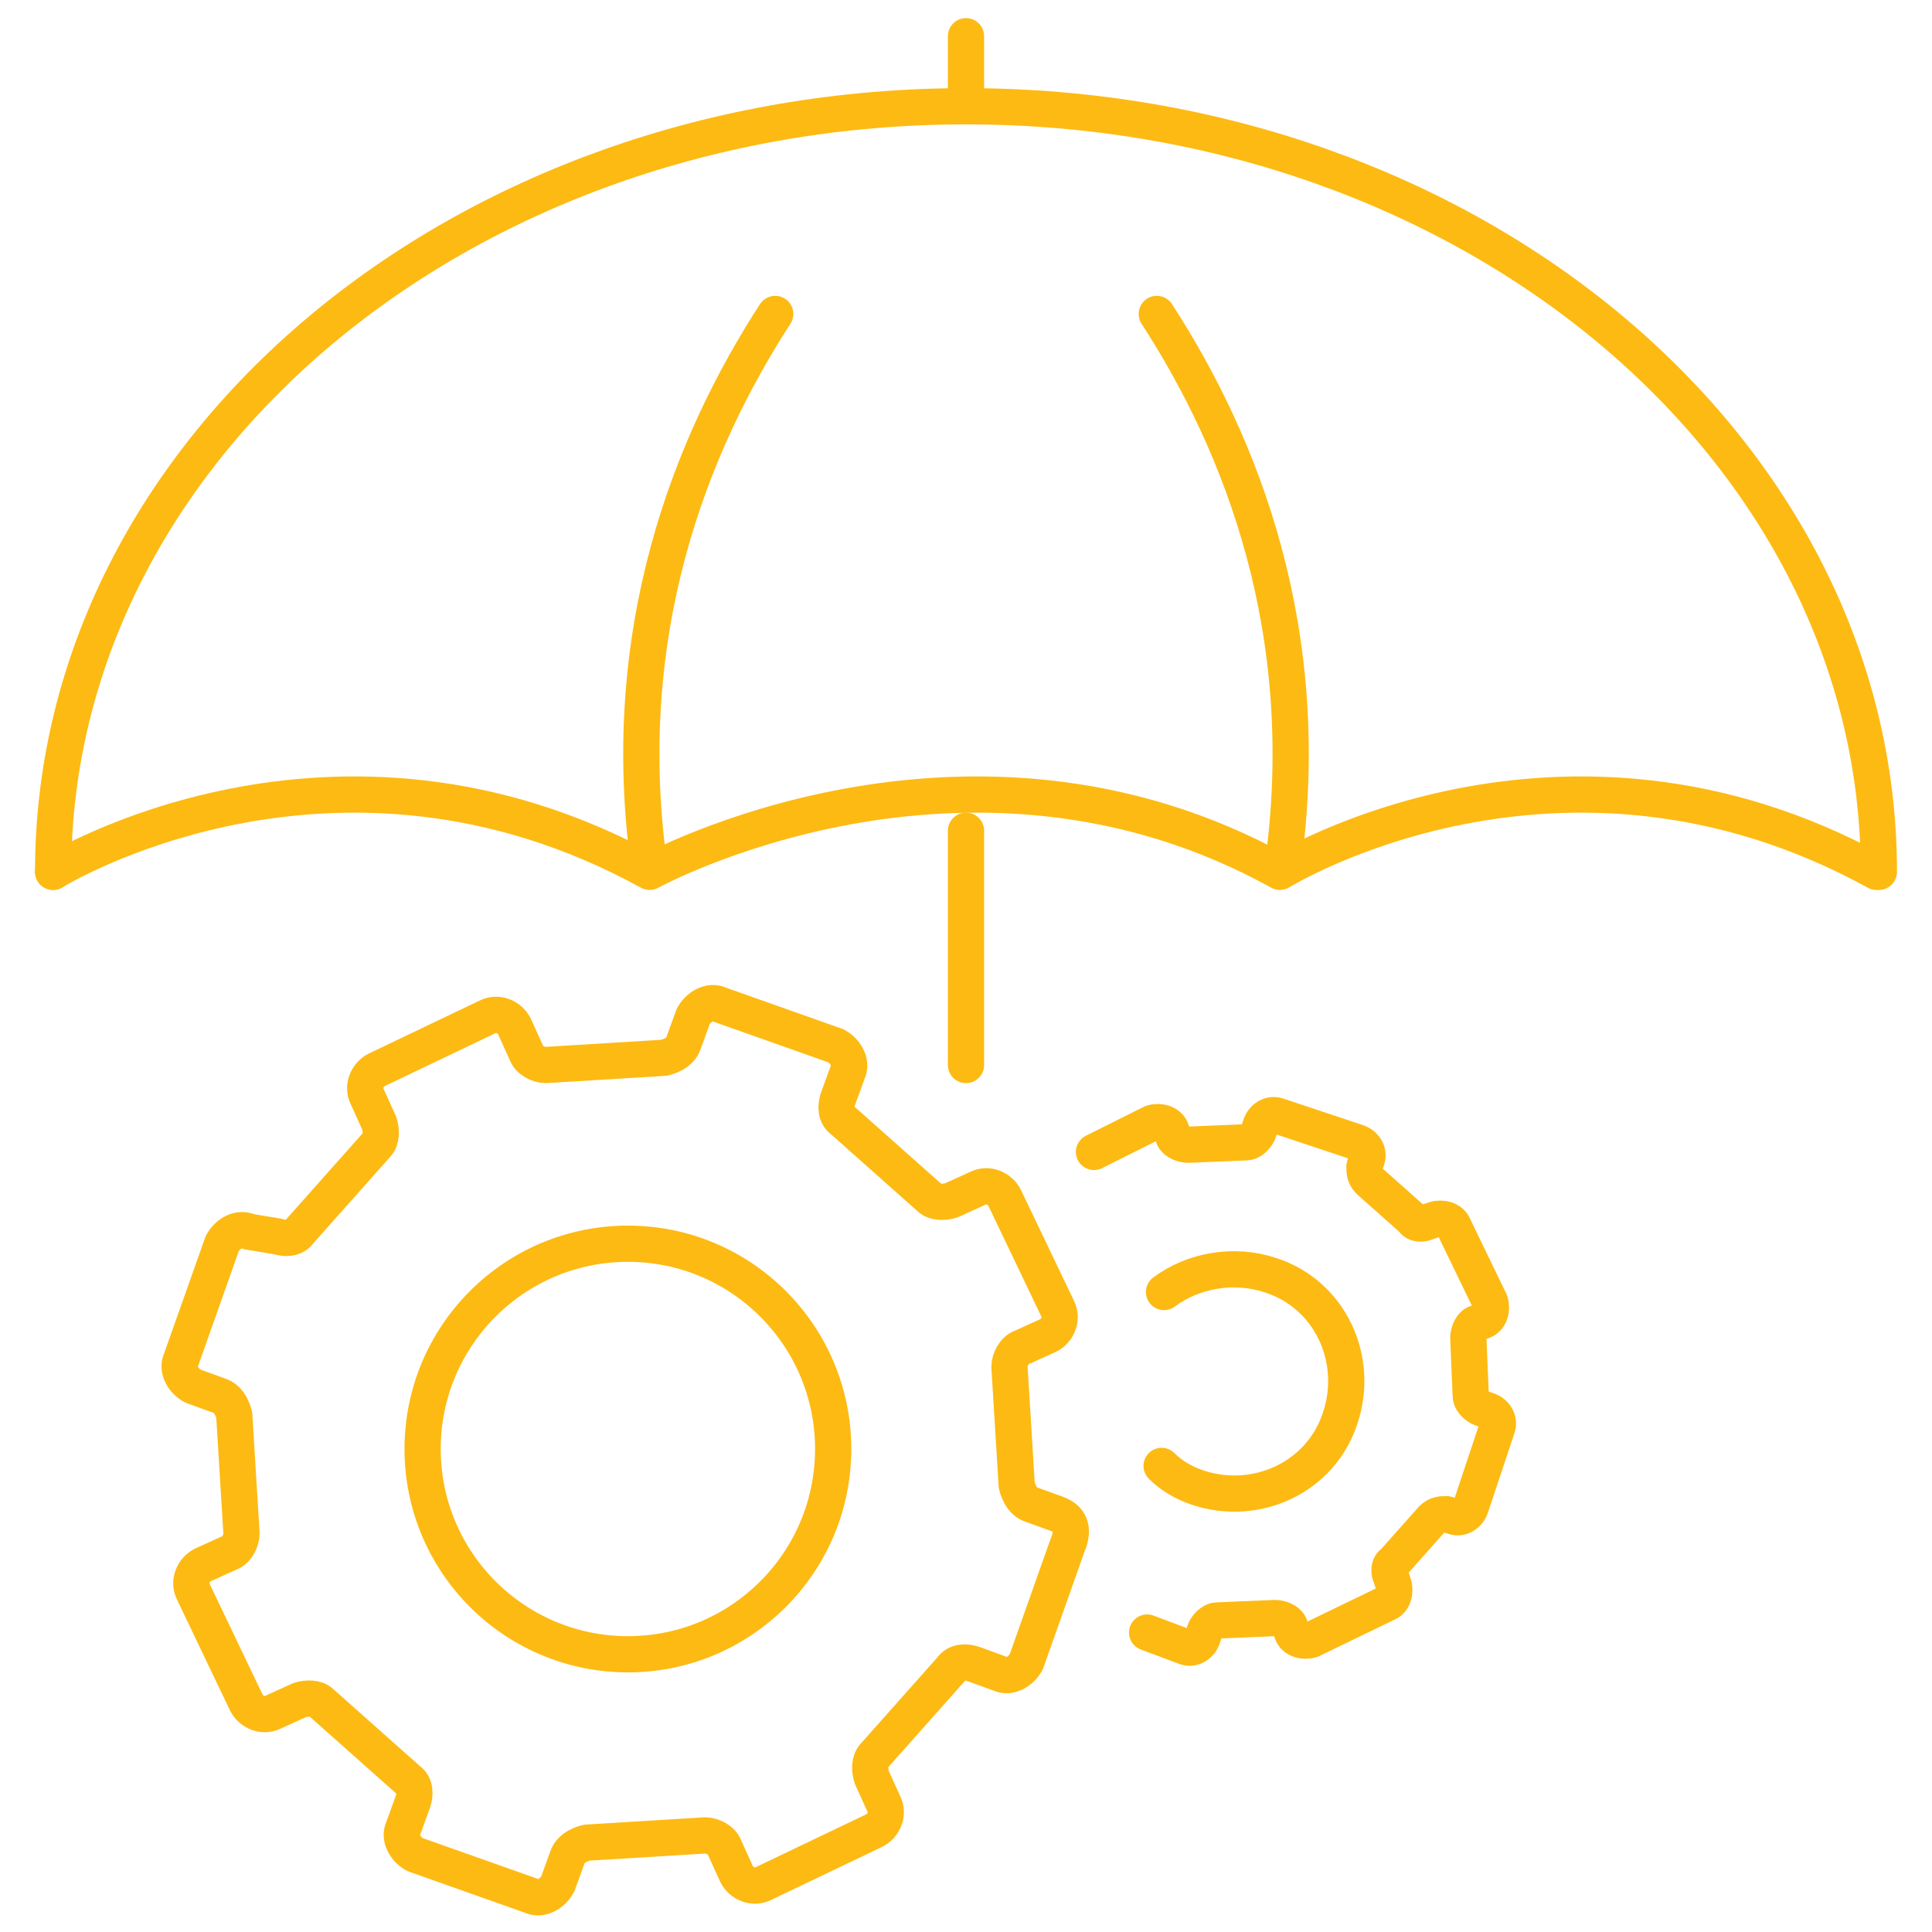
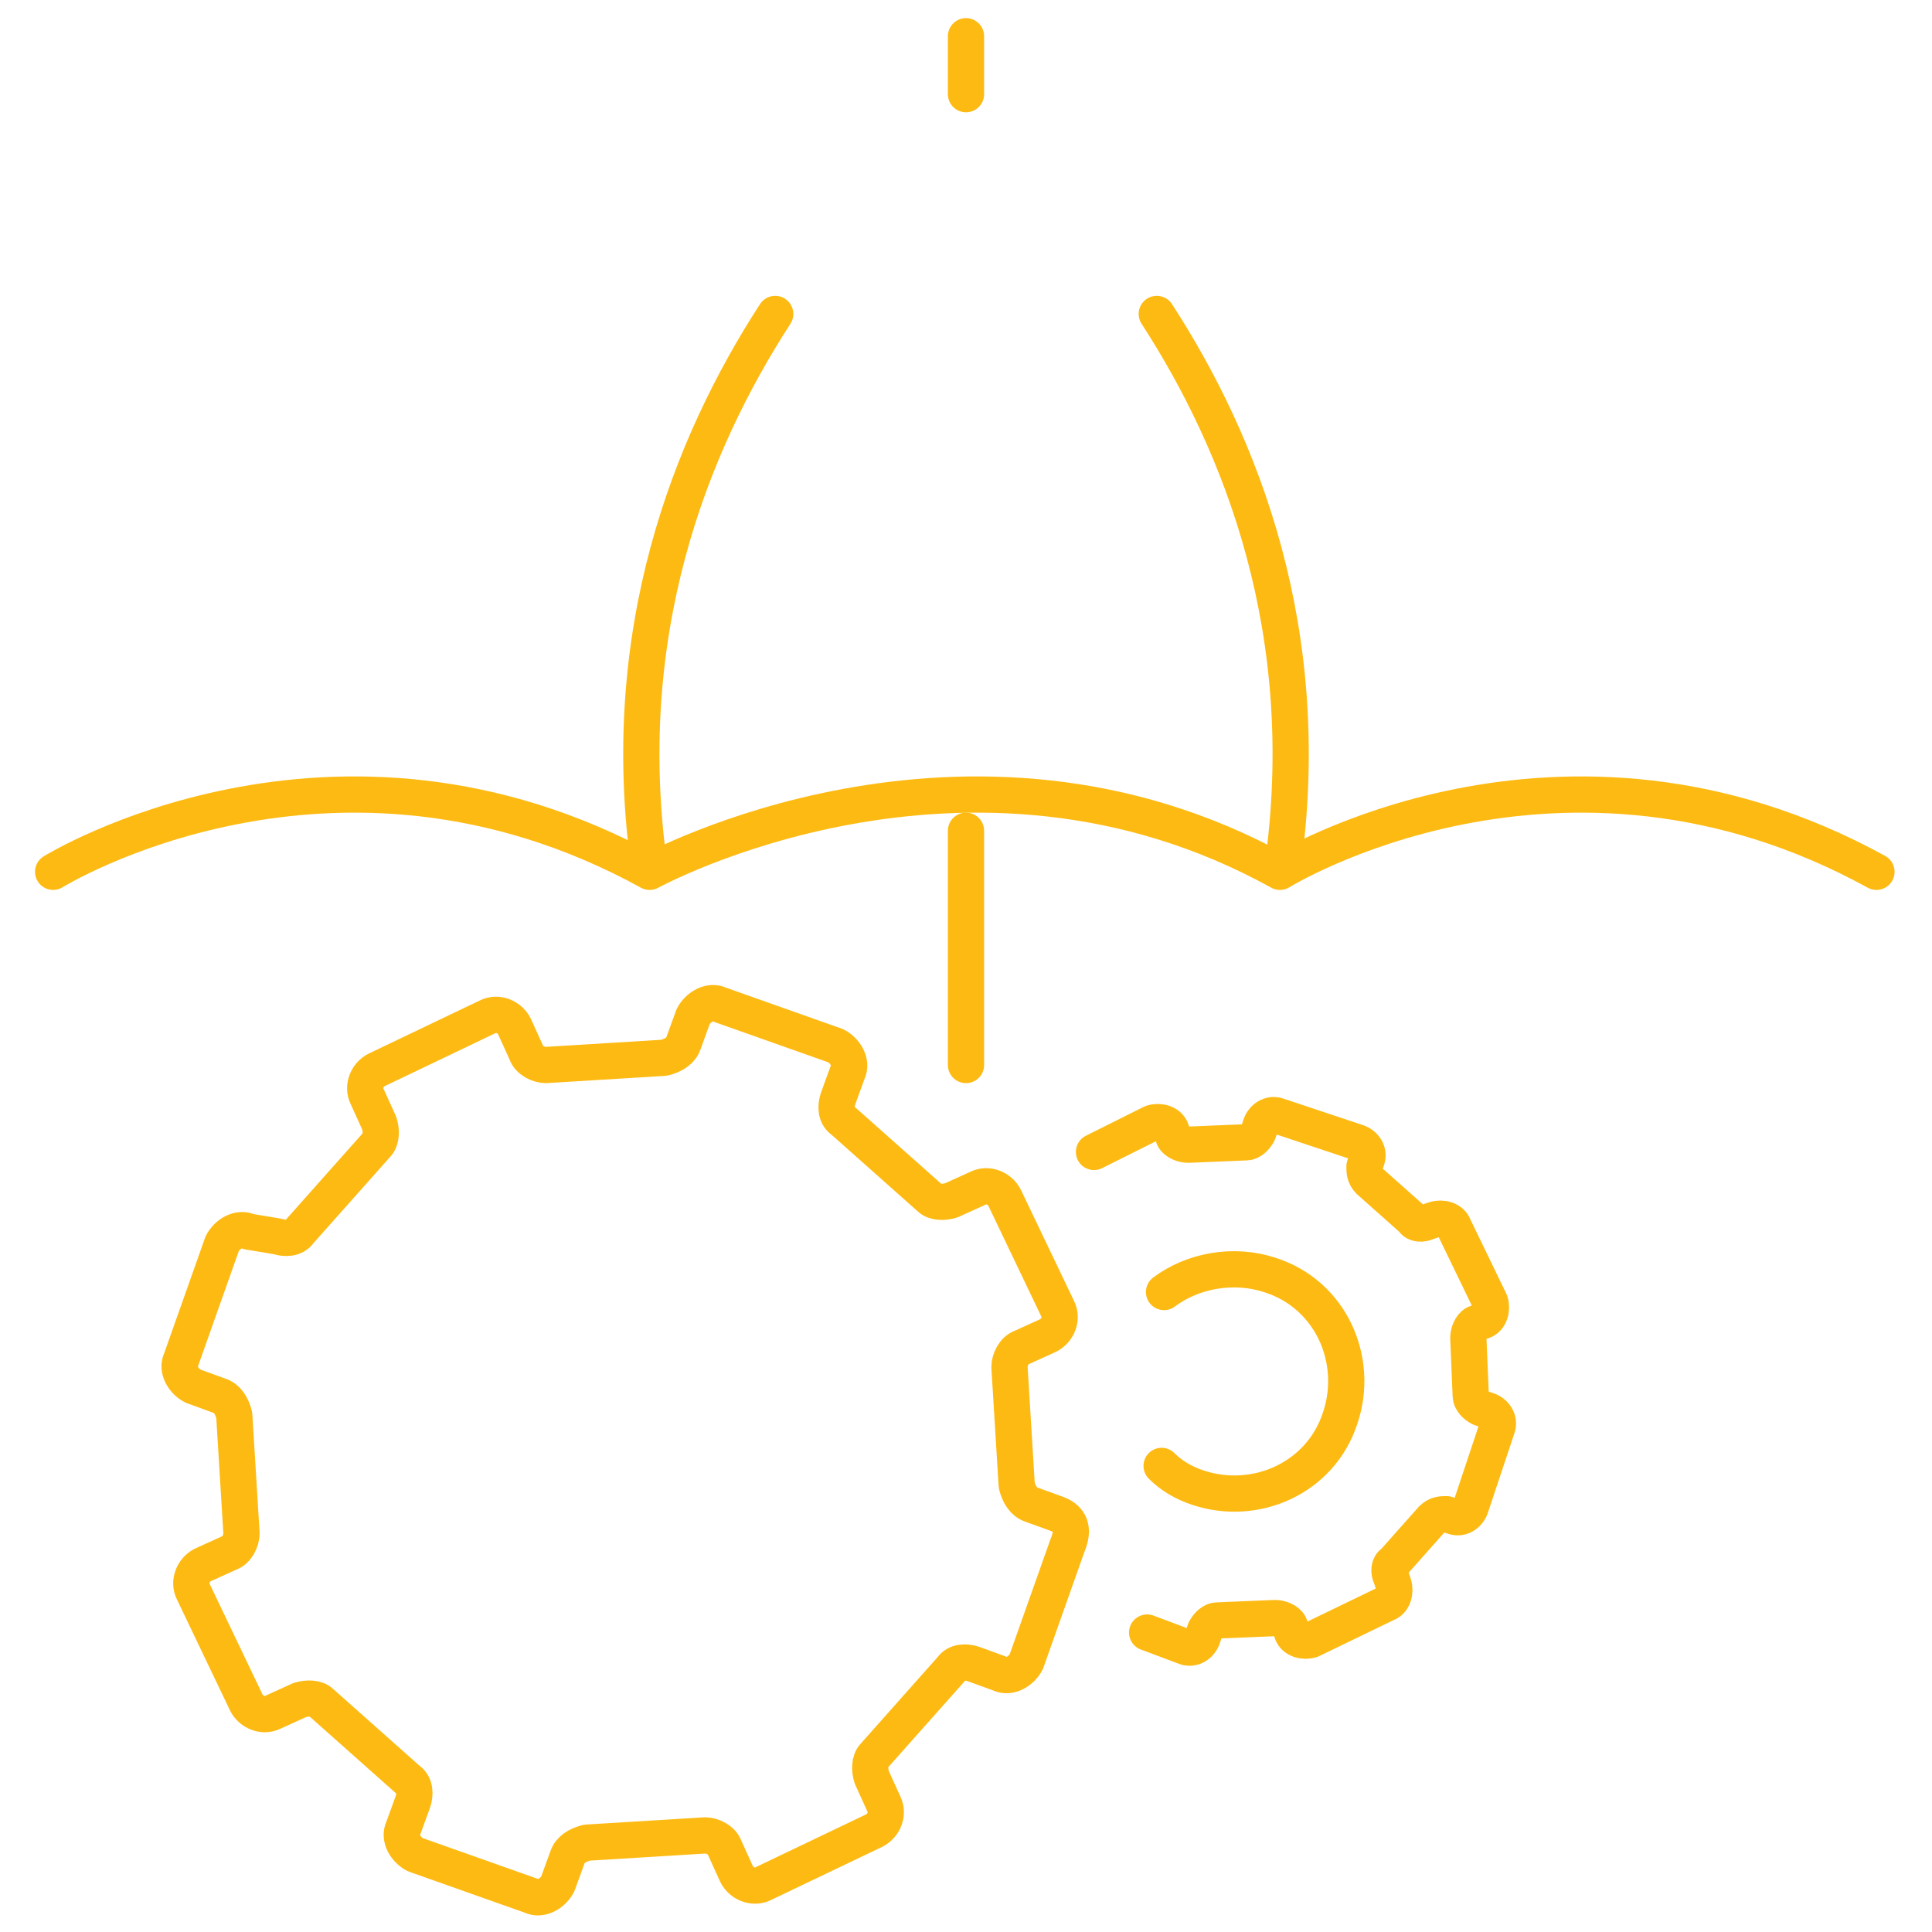
<svg xmlns="http://www.w3.org/2000/svg" id="Layer_1" x="0px" y="0px" width="80px" height="80px" viewBox="0 0 80 80" style="enable-background:new 0 0 80 80;" xml:space="preserve">
  <style type="text/css">	.Drop_x0020_Shadow{fill:none;}	.Outer_x0020_Glow_x0020_5_x0020_pt{fill:none;}	.Blue_x0020_Neon{fill:none;stroke:#8AACDA;stroke-width:7;stroke-linecap:round;stroke-linejoin:round;}	.Chrome_x0020_Highlight{fill:url(#SVGID_1_);stroke:#FFFFFF;stroke-width:0.363;stroke-miterlimit:1;}	.Jive_GS{fill:#FFDD00;}	.Alyssa_GS{fill:#A6D0E4;}	.st0{fill:none;}	.st1{fill:none;stroke:#FFFFFF;stroke-width:1.5;stroke-linecap:round;stroke-linejoin:round;stroke-miterlimit:10;}	.st2{fill:#FFFFFF;}	.st3{fill:none;stroke:#FDBA12;stroke-width:1.5;stroke-linecap:round;stroke-linejoin:round;stroke-miterlimit:10;}</style>
  <linearGradient id="SVGID_1_" gradientUnits="userSpaceOnUse" x1="-122" y1="0" x2="-122" y2="-1">
    <stop offset="0" style="stop-color:#656565" />
    <stop offset="0.618" style="stop-color:#1B1B1B" />
    <stop offset="0.629" style="stop-color:#545454" />
    <stop offset="0.983" style="stop-color:#3E3E3E" />
  </linearGradient>
  <g>
    <g>
      <g>
        <line class="st3" x1="40" y1="1.5" x2="40" y2="3.9" />
        <path class="st3" d="M2.2,36.1c0,0,11.6-7.2,24.7,0c0,0,13.1-7.2,26.1,0c0,0,11.6-7.2,24.7,0" />
        <path class="st3" d="M32.1,13c-3.5,5.4-6.6,13.2-5.2,23" />
        <path class="st3" d="M47.9,13c3.5,5.4,6.6,13.2,5.2,23" />
-         <path class="st3" d="M2.2,36.1C2.2,18.6,19.1,4.4,40,4.4s37.8,14.2,37.8,31.7" />
        <line class="st3" x1="40" y1="34.4" x2="40" y2="44.1" />
      </g>
      <g>
        <g>
          <path class="st3" d="M47.5,67.6l1.6,0.6c0.3,0.1,0.6-0.1,0.7-0.4l0.1-0.3c0.1-0.2,0.3-0.4,0.5-0.4l2.4-0.1      c0.2,0,0.5,0.1,0.6,0.3l0.1,0.3c0.1,0.3,0.5,0.4,0.8,0.3l3.1-1.5c0.3-0.1,0.4-0.5,0.3-0.8l-0.1-0.3c-0.1-0.2-0.1-0.5,0.1-0.6      l1.6-1.8c0.2-0.2,0.4-0.2,0.6-0.2l0.3,0.1c0.3,0.1,0.6-0.1,0.7-0.4l1.1-3.3c0.1-0.3-0.1-0.6-0.4-0.7l-0.3-0.1      c-0.2-0.1-0.4-0.3-0.4-0.5l-0.1-2.4c0-0.2,0.1-0.5,0.3-0.6l0.3-0.1c0.3-0.1,0.4-0.5,0.3-0.8l-1.5-3.1c-0.1-0.3-0.5-0.4-0.8-0.3      l-0.3,0.1c-0.2,0.1-0.5,0.1-0.6-0.1l-1.8-1.6c-0.2-0.2-0.2-0.4-0.2-0.6l0.1-0.3c0.1-0.3-0.1-0.6-0.4-0.7l-3.3-1.1      c-0.3-0.1-0.6,0.1-0.7,0.4l-0.1,0.3c-0.1,0.2-0.3,0.4-0.5,0.4l-2.4,0.1c-0.2,0-0.5-0.1-0.6-0.3l-0.1-0.3      c-0.1-0.3-0.5-0.4-0.8-0.3l-2.4,1.2" />
          <path class="st3" d="M48.1,60.7c0.4,0.4,0.9,0.7,1.5,0.9c2.4,0.8,5.1-0.4,5.9-2.9c0.8-2.4-0.4-5.1-2.9-5.9      c-1.5-0.5-3.2-0.2-4.4,0.7" />
        </g>
        <g>
          <path class="st3" d="M43.8,62.7l-1.1-0.4c-0.3-0.1-0.5-0.4-0.6-0.8l-0.3-4.9c0-0.3,0.2-0.7,0.5-0.8l1.1-0.5      c0.4-0.2,0.6-0.7,0.4-1.1l-2.2-4.6c-0.2-0.4-0.7-0.6-1.1-0.4l-1.1,0.5c-0.3,0.1-0.7,0.1-0.9-0.1l-3.6-3.2      c-0.3-0.2-0.3-0.6-0.2-0.9l0.4-1.1c0.2-0.4-0.1-0.9-0.5-1.1l-4.8-1.7c-0.4-0.2-0.9,0.1-1.1,0.5l-0.4,1.1      c-0.1,0.3-0.4,0.5-0.8,0.6l-4.9,0.3c-0.3,0-0.7-0.2-0.8-0.5l-0.5-1.1c-0.2-0.4-0.7-0.6-1.1-0.4l-4.6,2.2      c-0.4,0.2-0.6,0.7-0.4,1.1l0.5,1.1c0.1,0.3,0.1,0.7-0.1,0.9l-3.2,3.6c-0.2,0.3-0.6,0.3-0.9,0.2L10.3,51      c-0.4-0.2-0.9,0.1-1.1,0.5l-1.7,4.8c-0.2,0.4,0.1,0.9,0.5,1.1l1.1,0.4c0.3,0.1,0.5,0.4,0.6,0.8l0.3,4.9c0,0.3-0.2,0.7-0.5,0.8      l-1.1,0.5c-0.4,0.2-0.6,0.7-0.4,1.1l2.2,4.6c0.2,0.4,0.7,0.6,1.1,0.4l1.1-0.5c0.3-0.1,0.7-0.1,0.9,0.1l3.6,3.2      c0.3,0.2,0.3,0.6,0.2,0.9l-0.4,1.1c-0.2,0.4,0.1,0.9,0.5,1.1l4.8,1.7c0.4,0.2,0.9-0.1,1.1-0.5l0.4-1.1c0.1-0.3,0.4-0.5,0.8-0.6      l4.9-0.3c0.3,0,0.7,0.2,0.8,0.5l0.5,1.1c0.2,0.4,0.7,0.6,1.1,0.4l4.6-2.2c0.4-0.2,0.6-0.7,0.4-1.1l-0.5-1.1      c-0.1-0.3-0.1-0.7,0.1-0.9l3.2-3.6c0.2-0.3,0.6-0.3,0.9-0.2l1.1,0.4c0.4,0.2,0.9-0.1,1.1-0.5l1.7-4.8      C44.5,63.3,44.3,62.9,43.8,62.7z" />
-           <circle class="st3" cx="26" cy="60" r="8.5" />
        </g>
      </g>
    </g>
  </g>
</svg>